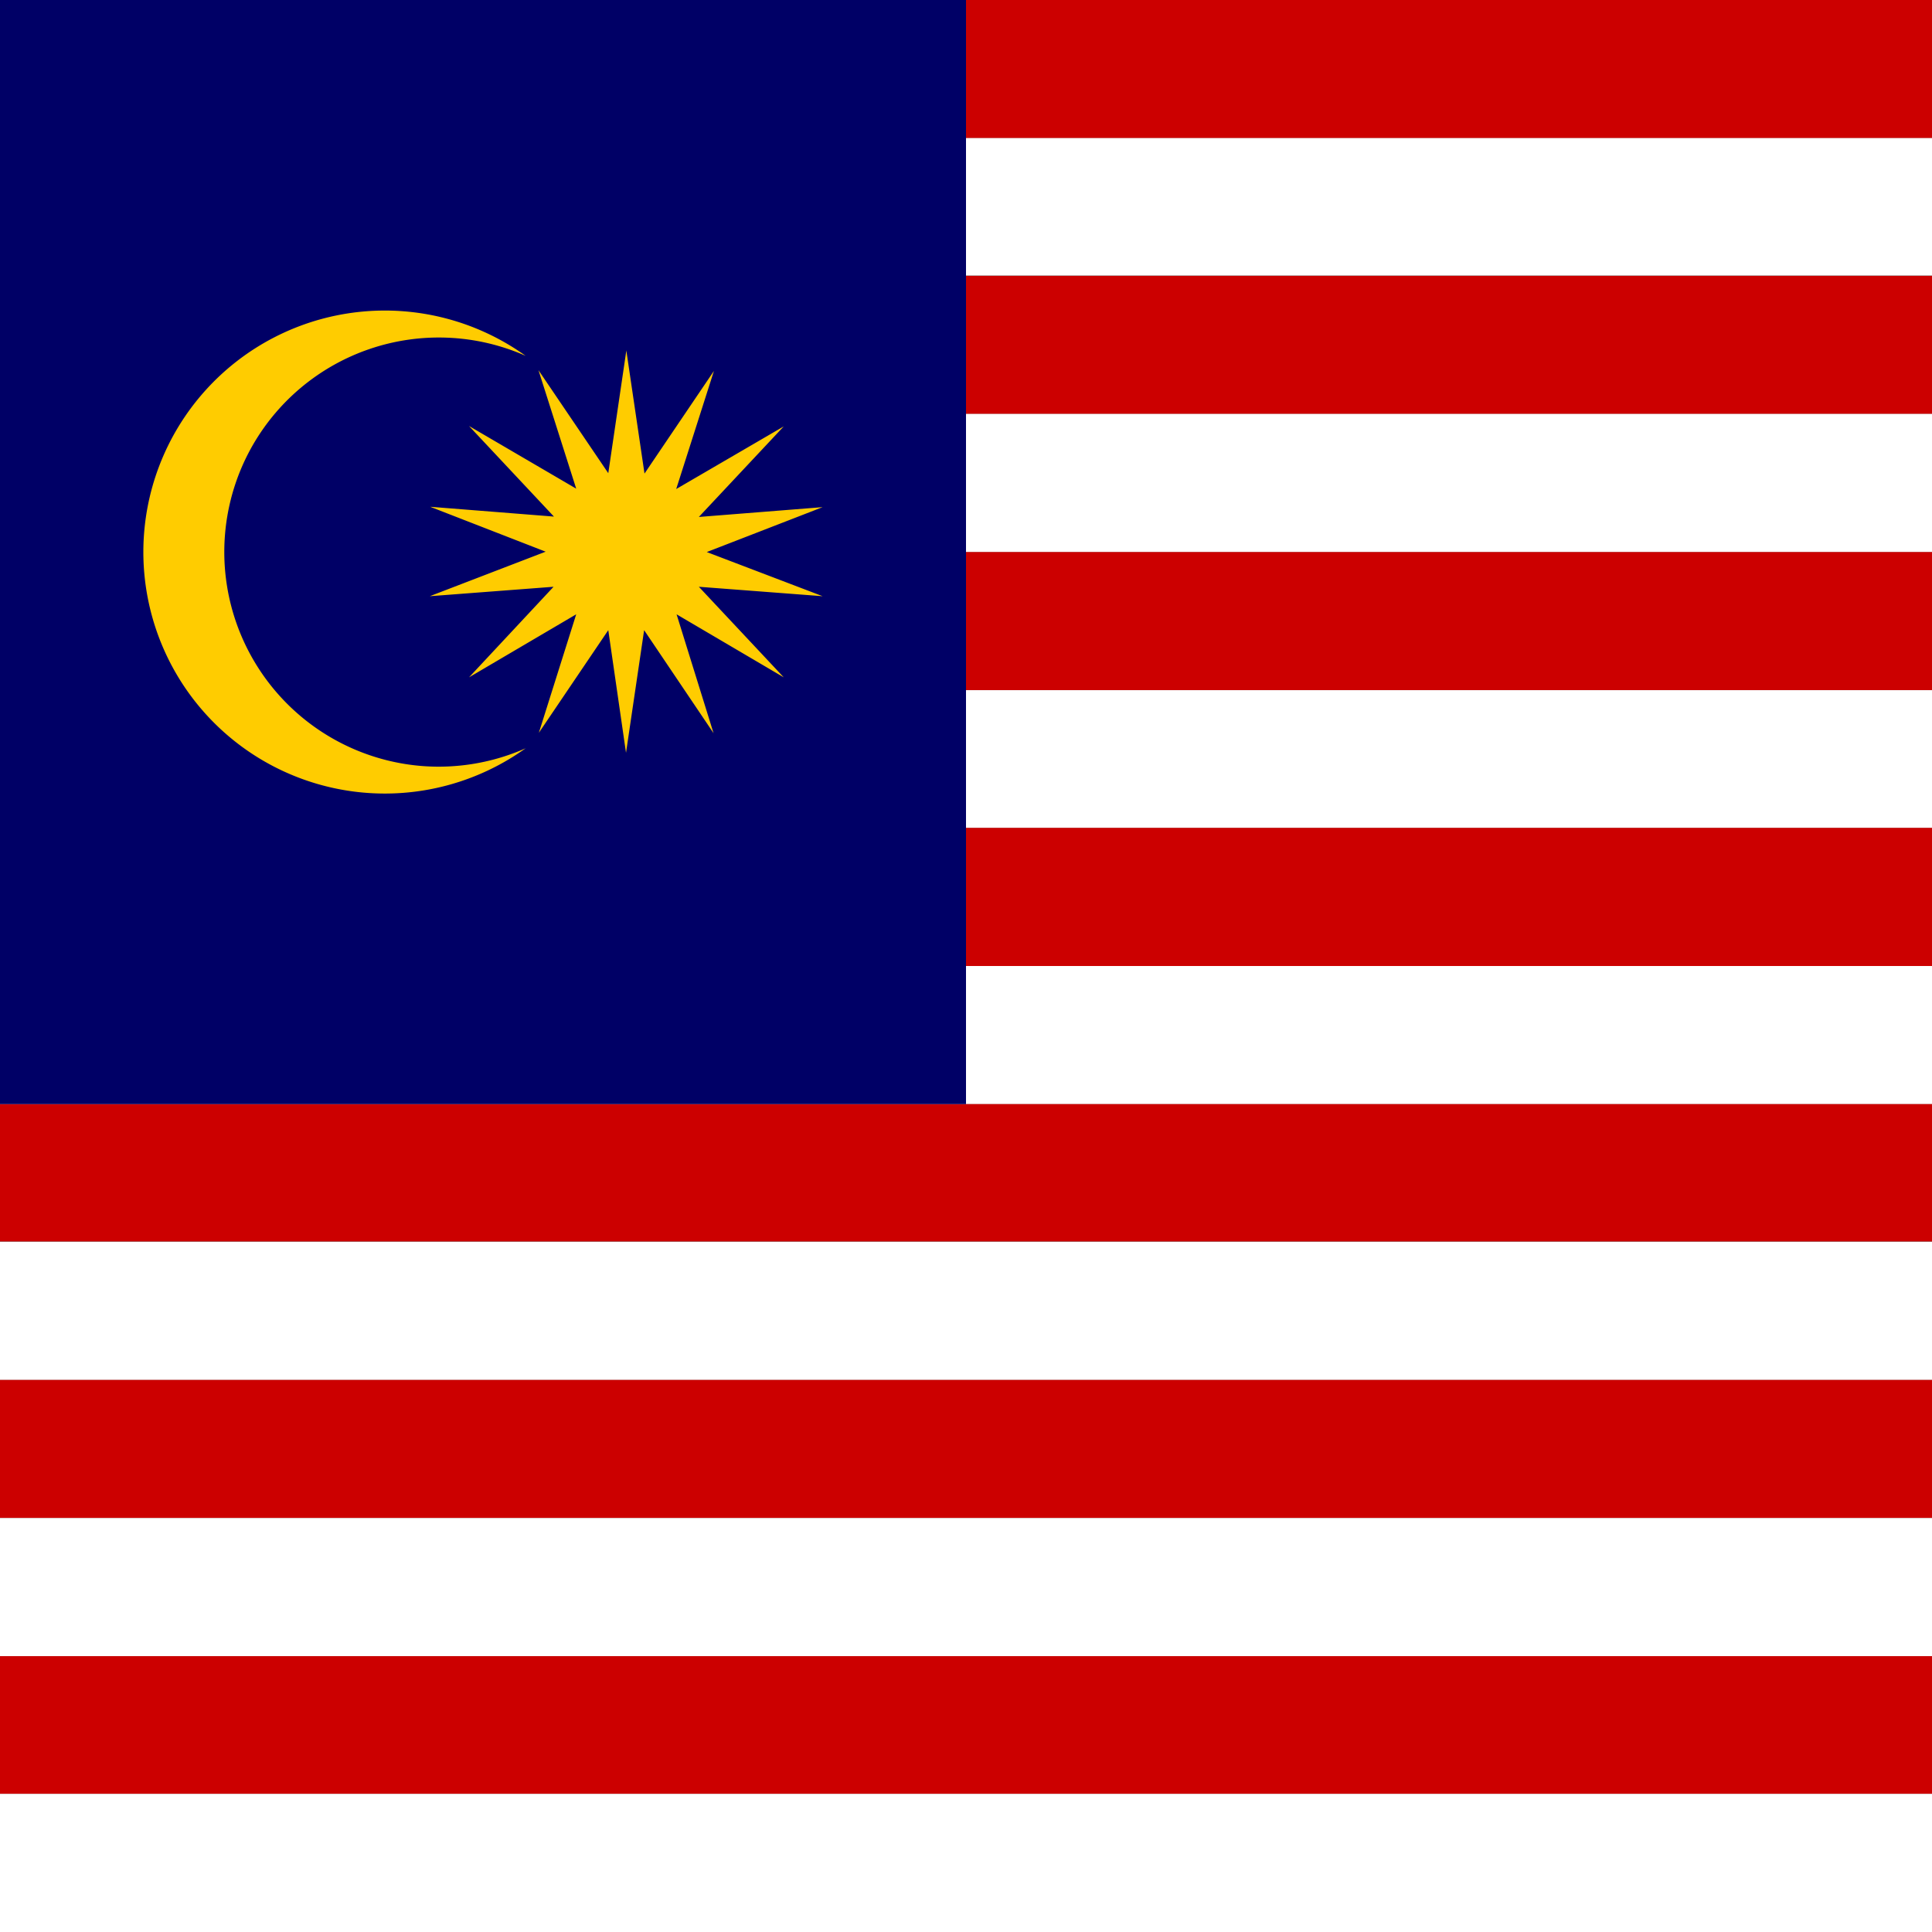
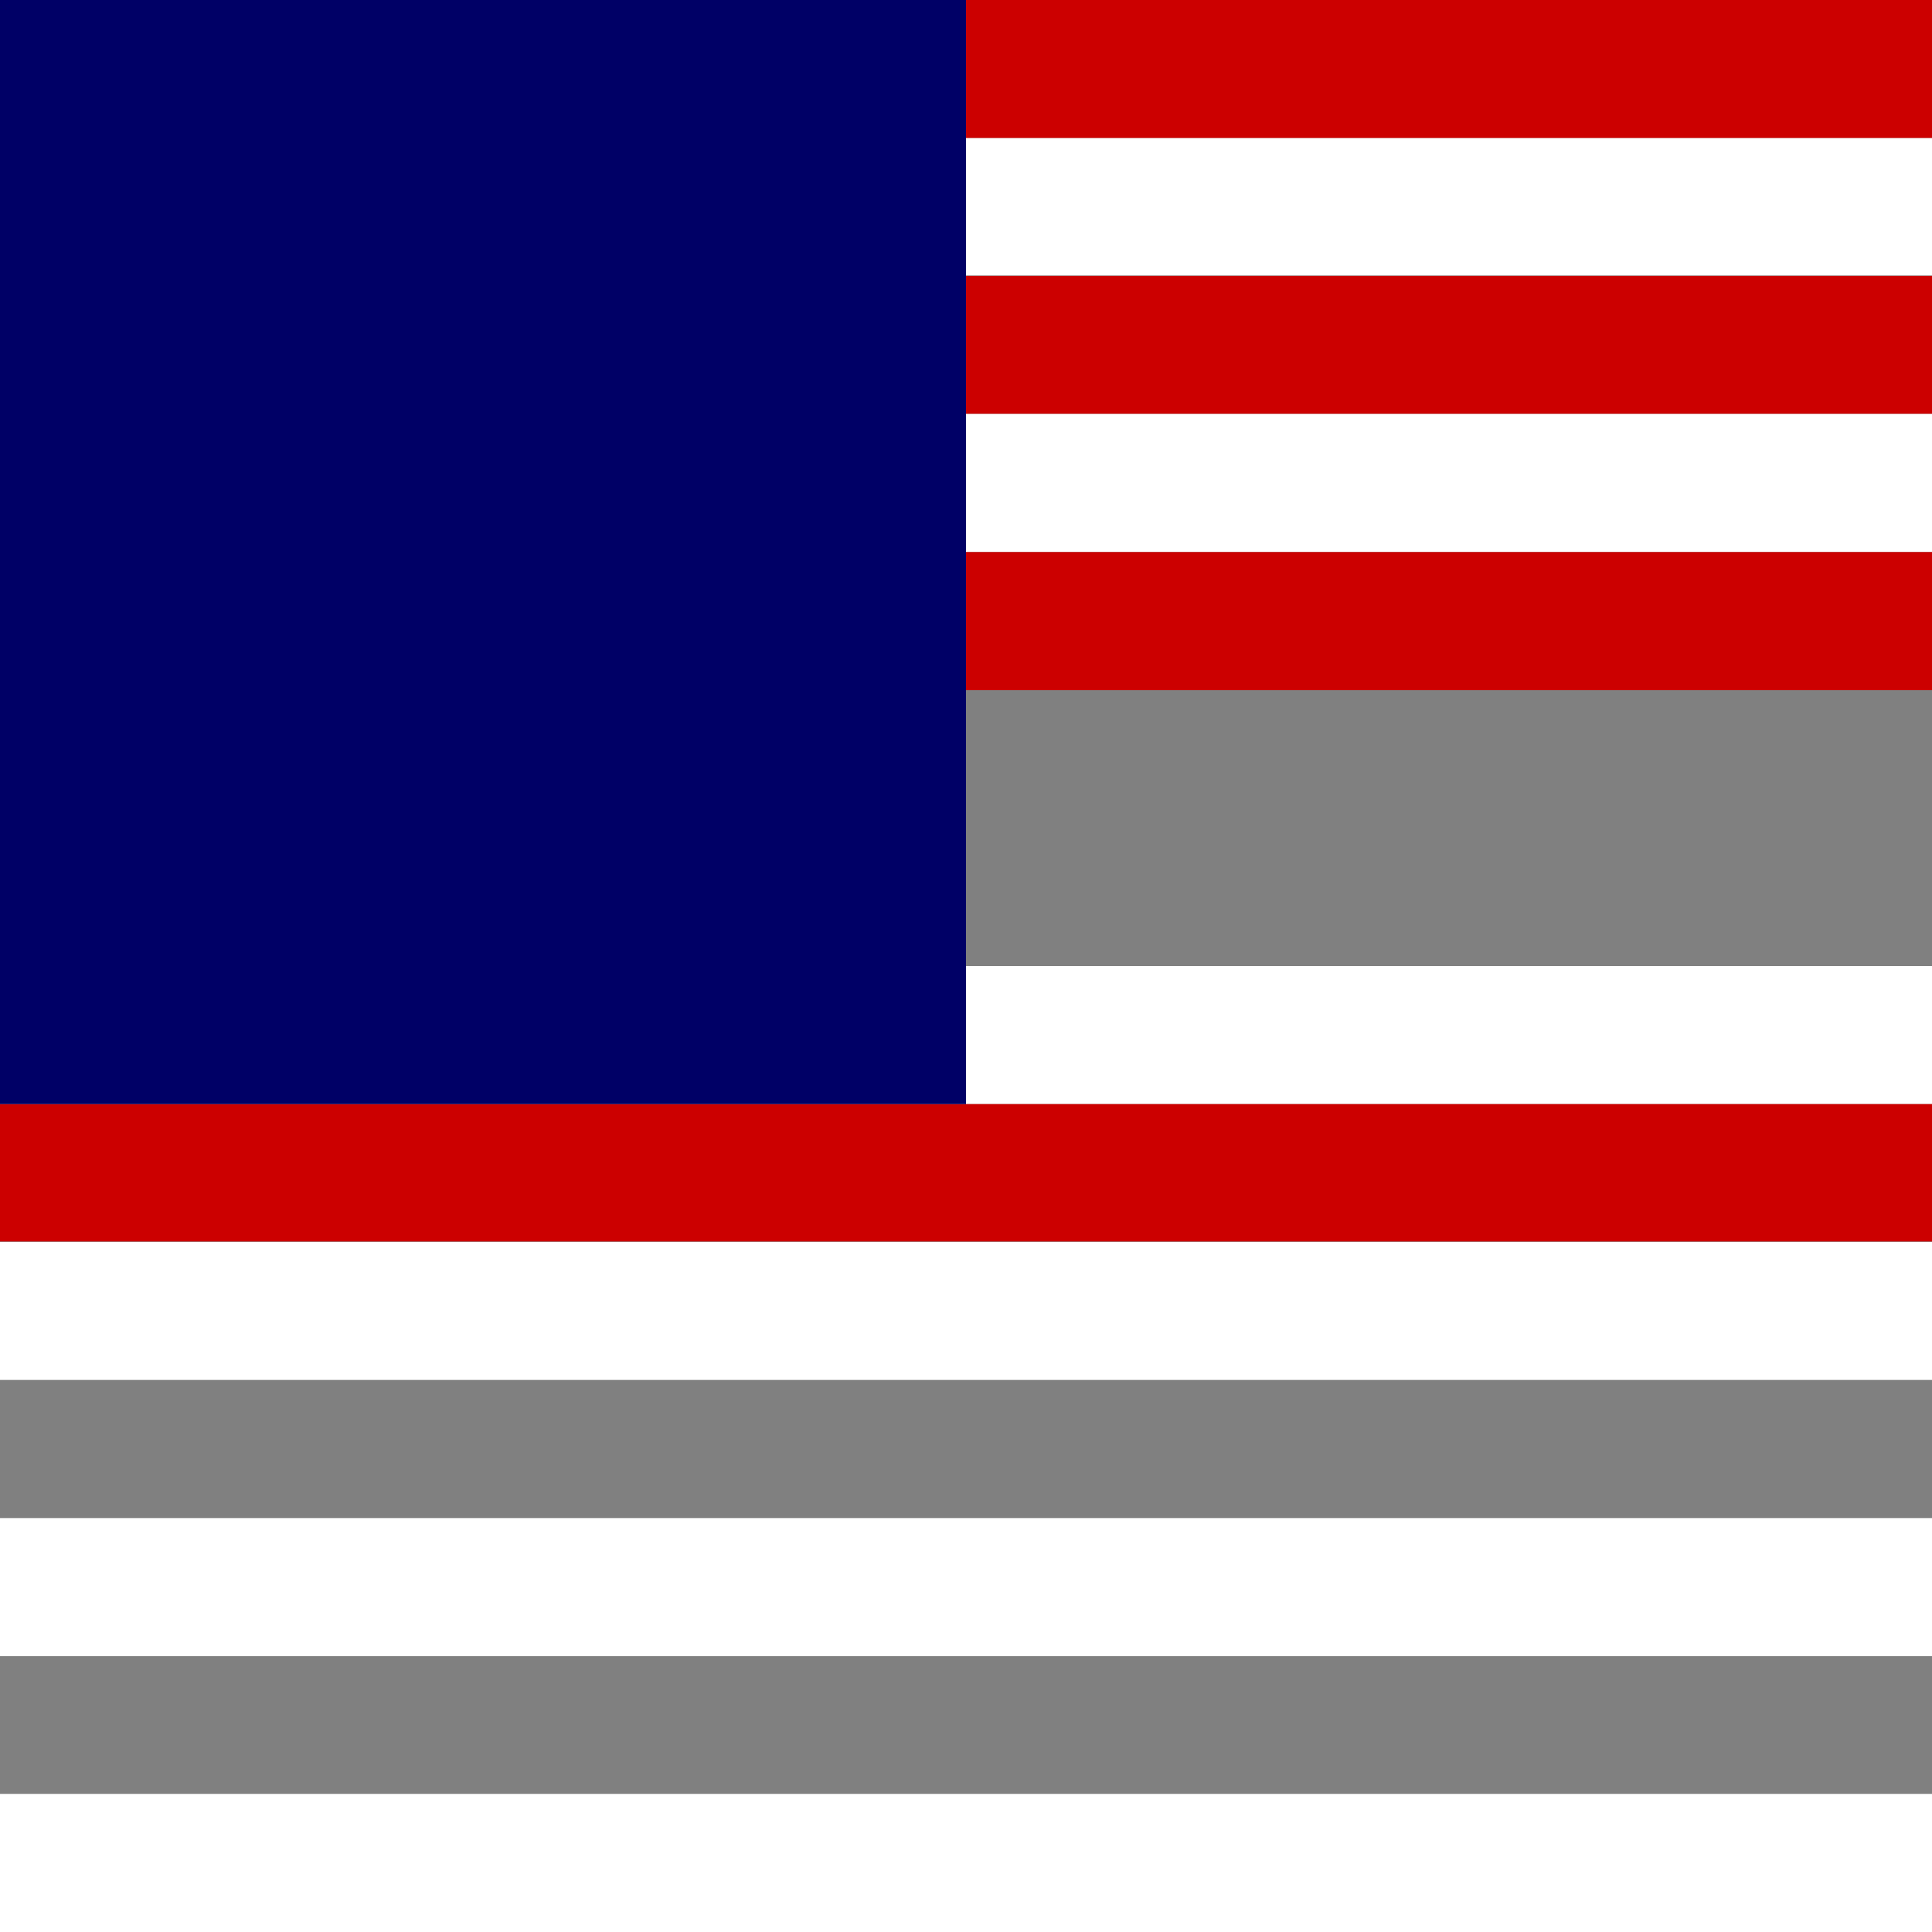
<svg xmlns="http://www.w3.org/2000/svg" id="flag-icons-my" viewBox="0 0 512 512">
  <rect x="0" y="0" width="512" height="512" fill="#808080" stroke="none" />
  <path fill="#C00" d="M0 0h512v36.6H0z" />
  <path fill="#fff" d="M0 36.6h512V73H0z" />
  <path fill="#C00" d="M0 73.1h512v36.6H0z" />
  <path fill="#fff" d="M0 109.7h512v36.6H0z" />
  <path fill="#C00" d="M0 146.3h512v36.6H0z" />
-   <path fill="#fff" d="M0 182.9h512v36.5H0z" />
-   <path fill="#C00" d="M0 219.4h512V256H0z" />
  <path fill="#fff" d="M0 256h512v36.6H0z" />
  <path fill="#C00" d="M0 292.6h512V329H0z" />
  <path fill="#fff" d="M0 329.1h512v36.6H0z" />
-   <path fill="#C00" d="M0 365.7h512v36.6H0z" />
  <path fill="#fff" d="M0 402.3h512v36.6H0z" />
-   <path fill="#C00" d="M0 438.9h512v36.5H0z" />
  <path fill="#fff" d="M0 475.4h512V512H0z" />
  <path fill="#006" d="M0 0h256v292.6H0V0Z" />
-   <path fill="#FC0" d="m166 93 4.8 32.5 18.4-27.2-10 31.3 28.5-16.6-22.5 24 32.8-2.6-30.7 11.9L218 158l-32.8-2.5 22.5 24-28.4-16.7 9.8 31.5-18.4-27.3-4.8 32.5-4.7-32.5-18.4 27.2 9.9-31.4-28.4 16.7 22.4-24-32.8 2.5 30.7-11.8-30.6-11.9 32.8 2.6-22.5-24 28.4 16.6-10-31.4 18.5 27.3 4.8-32.6Zm-26.7 1.3a56.9 56.9 0 0 0-73 24.9 56.9 56.9 0 0 0 45.5 83.8 56.9 56.9 0 0 0 27.5-4.7 64 64 0 1 1 0-104Z" />
</svg>